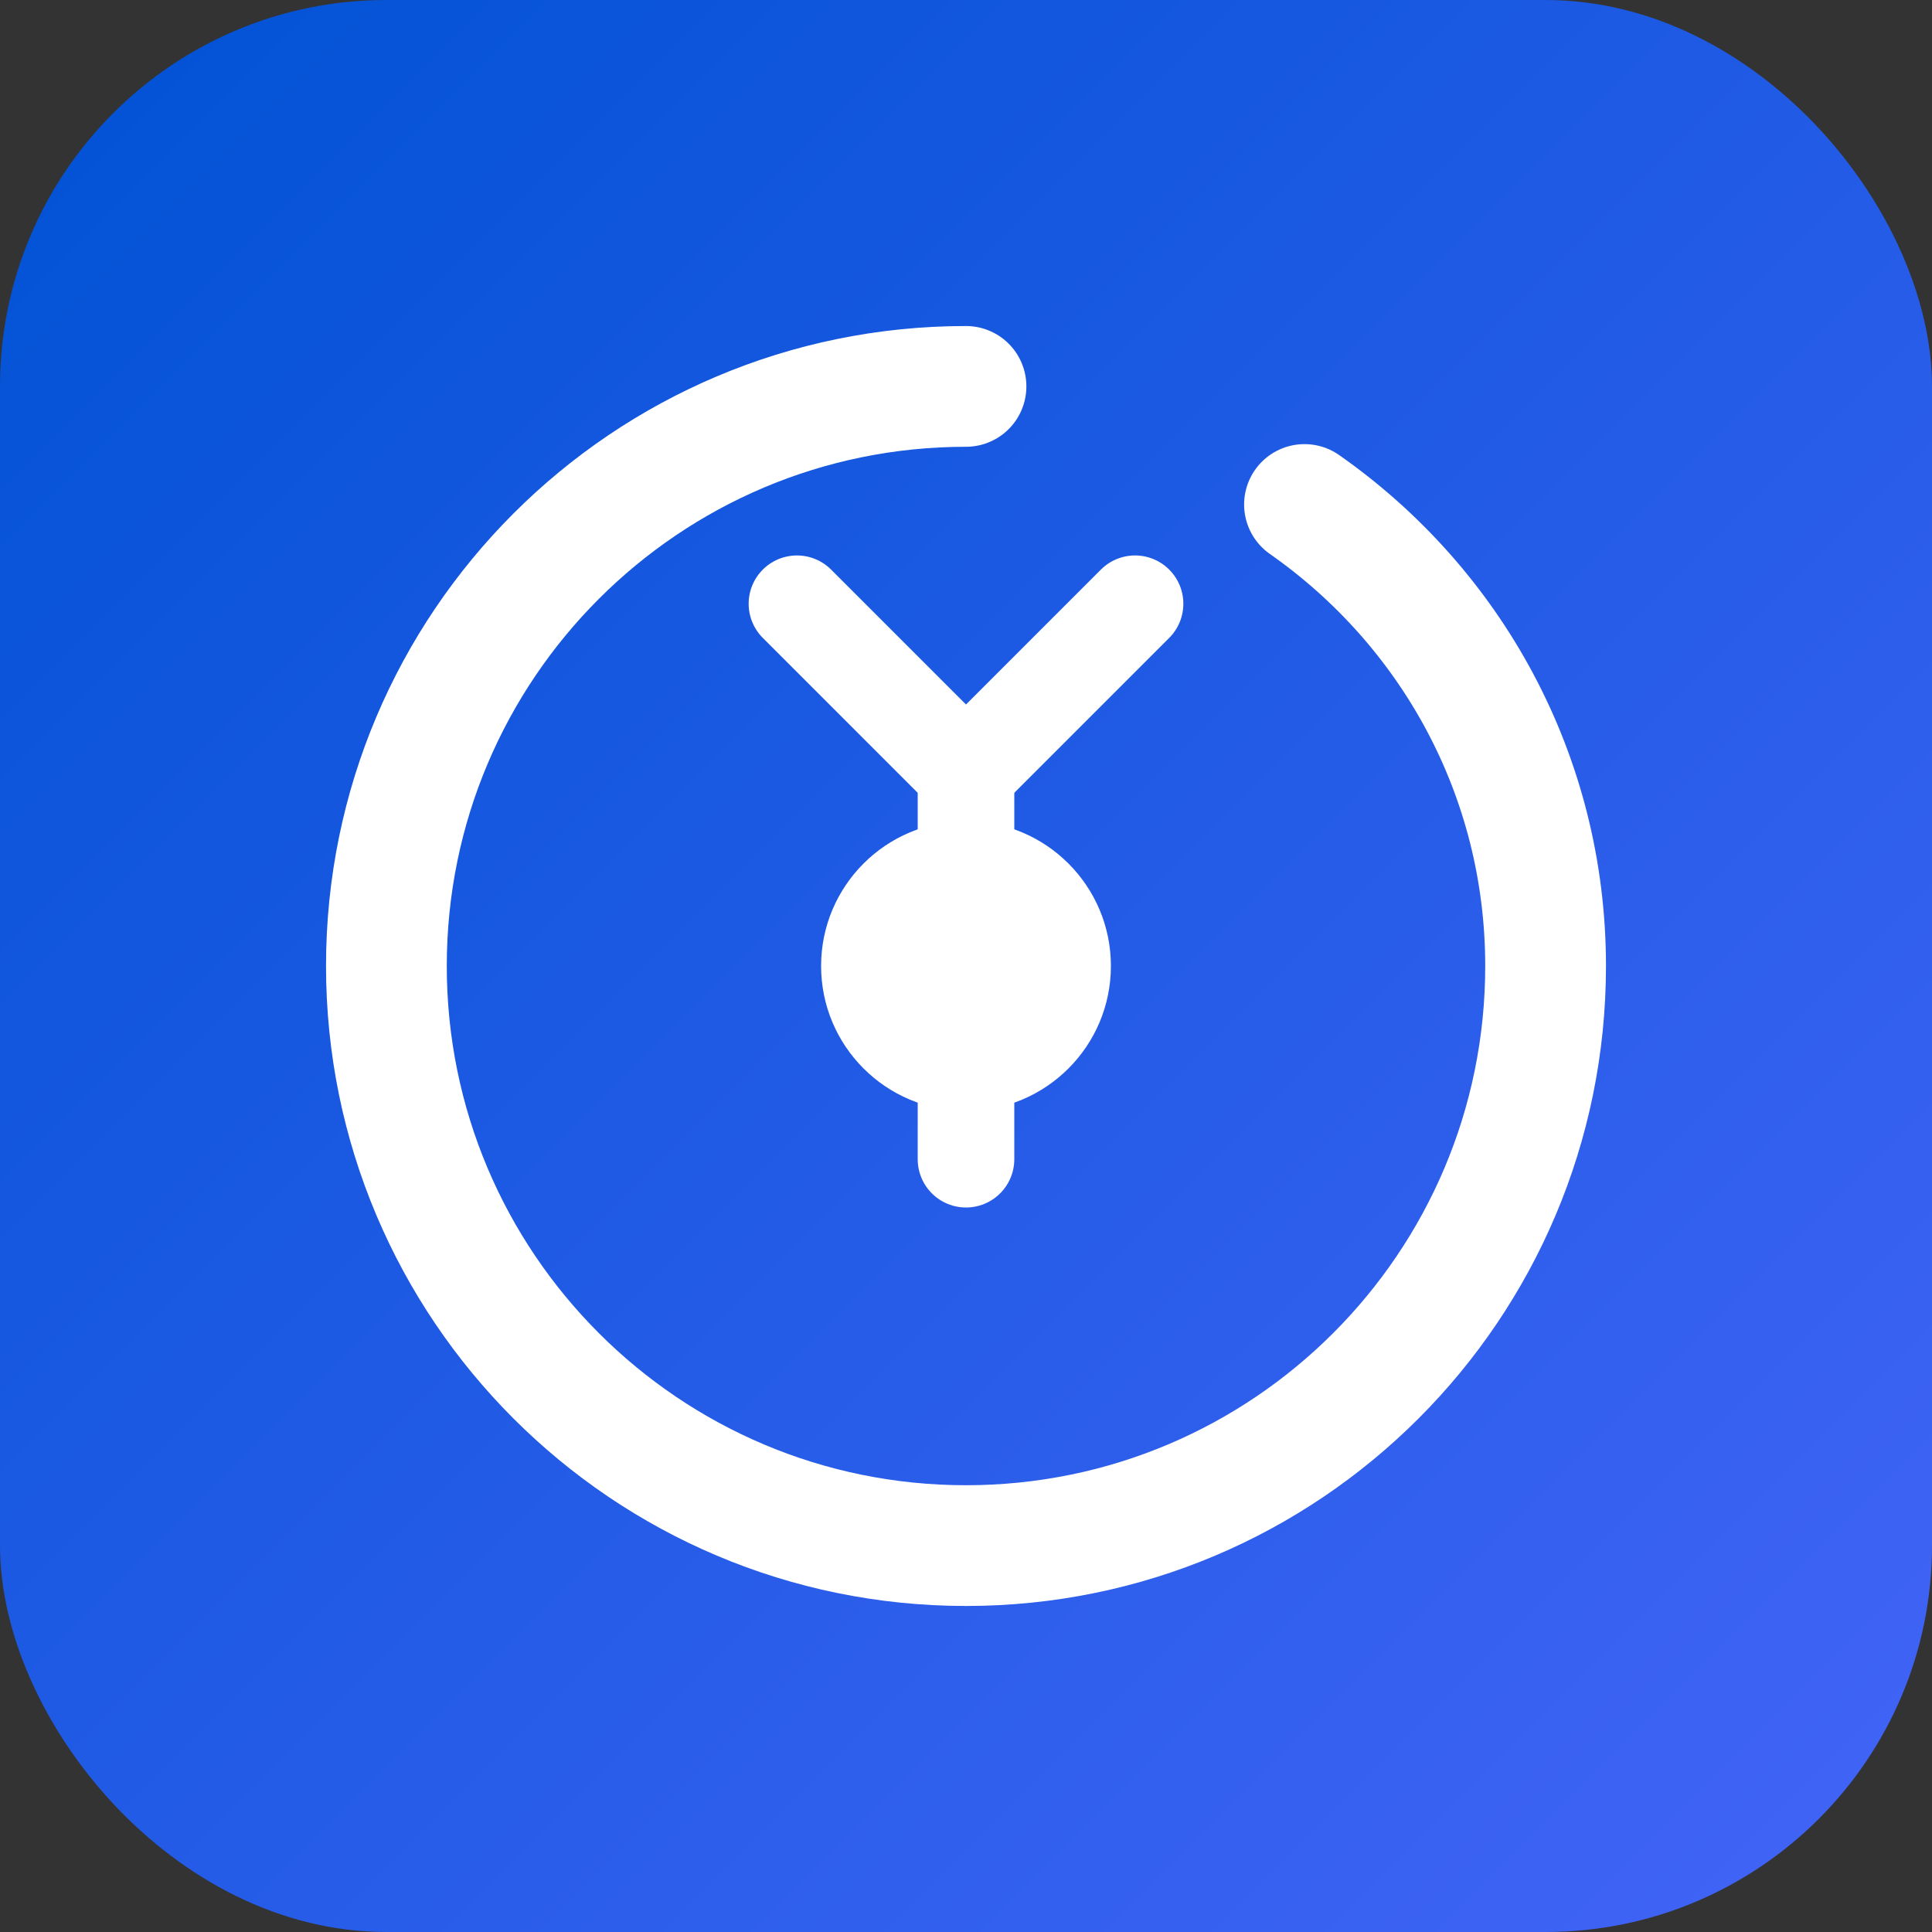
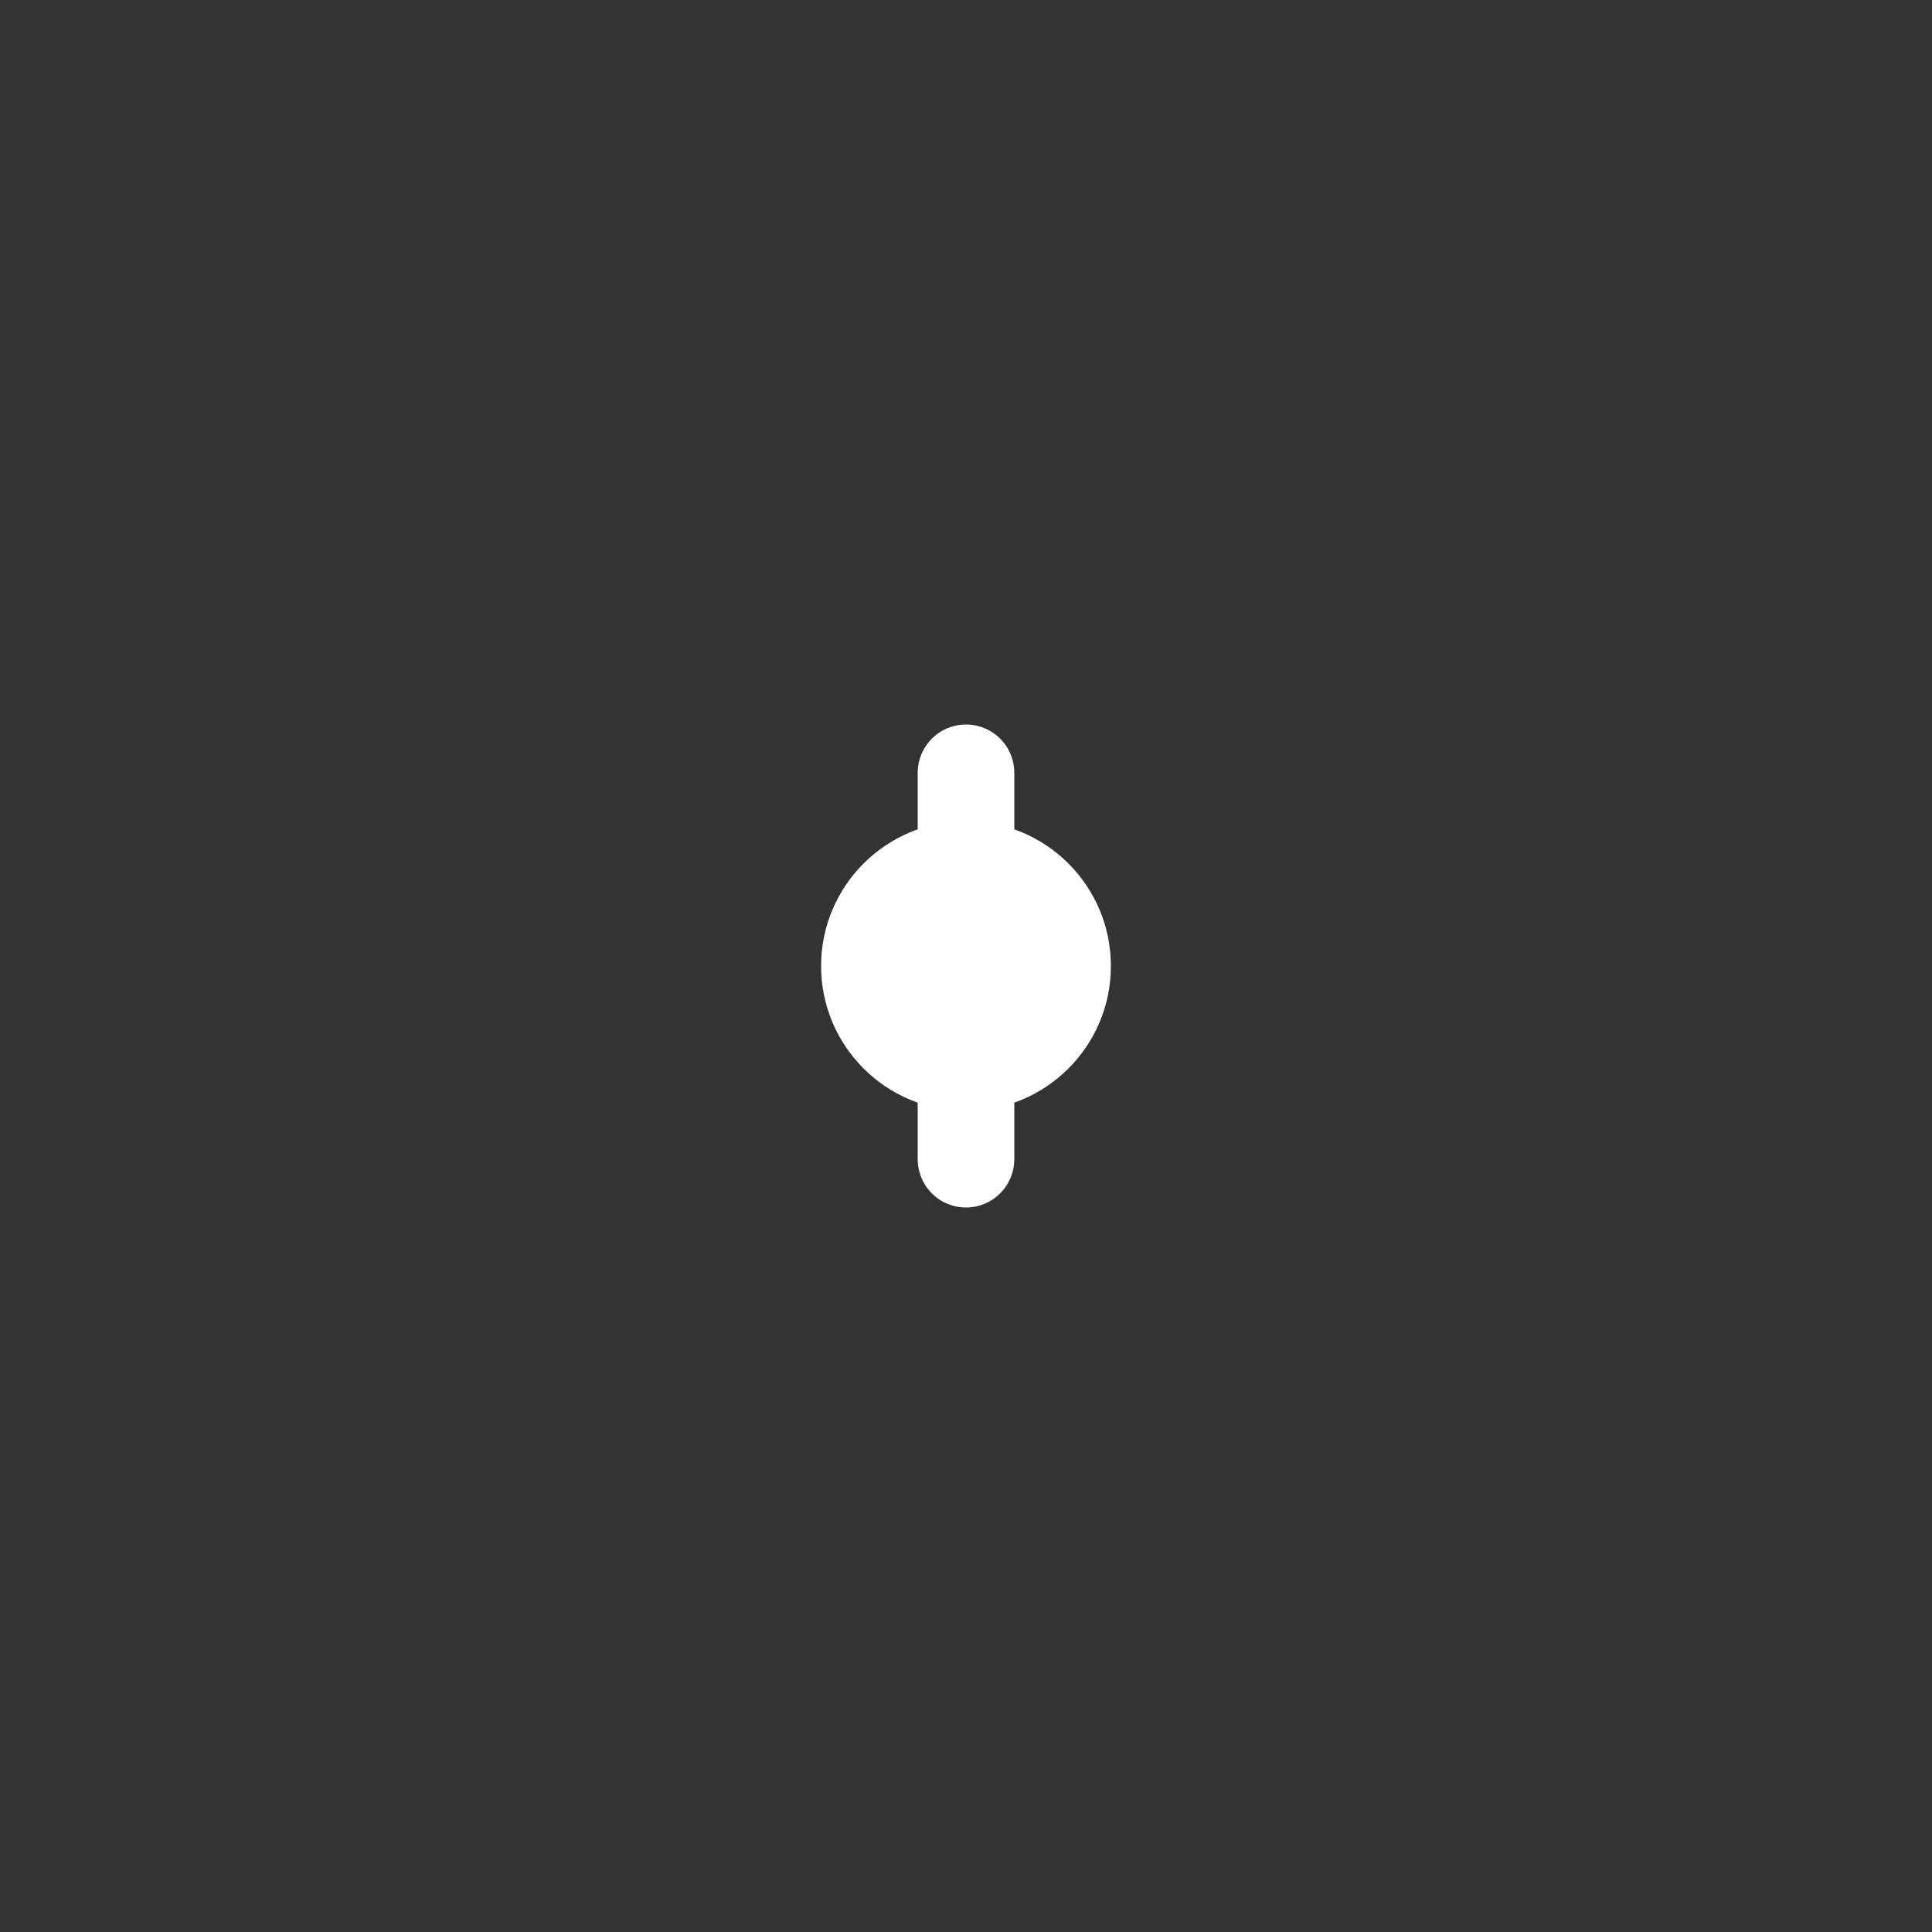
<svg xmlns="http://www.w3.org/2000/svg" width="40" height="40" viewBox="0 0 40 40" fill="none">
  <rect x="0" y="0" width="40" height="40" fill="#333333" stroke="none" />
-   <rect width="40" height="40" rx="8" fill="url(#paint0_linear_1_2)" />
-   <path d="M20 8C13.373 8 8 13.373 8 20C8 26.627 13.373 32 20 32C26.627 32 32 26.627 32 20C32 16.039 30.03 12.561 27.008 10.445" stroke="white" stroke-width="2.5" stroke-linecap="round" />
-   <path d="M23.5 12.5L20 16L16.5 12.5" stroke="white" stroke-width="2" stroke-linecap="round" stroke-linejoin="round" />
  <path d="M20 16V24" stroke="white" stroke-width="2" stroke-linecap="round" />
  <circle cx="20" cy="20" r="3" fill="white" />
  <defs>
    <linearGradient id="paint0_linear_1_2" x1="0" y1="0" x2="40" y2="40" gradientUnits="userSpaceOnUse">
      <stop stop-color="#0052D4" />
      <stop offset="1" stop-color="#4364F7" />
    </linearGradient>
  </defs>
</svg>